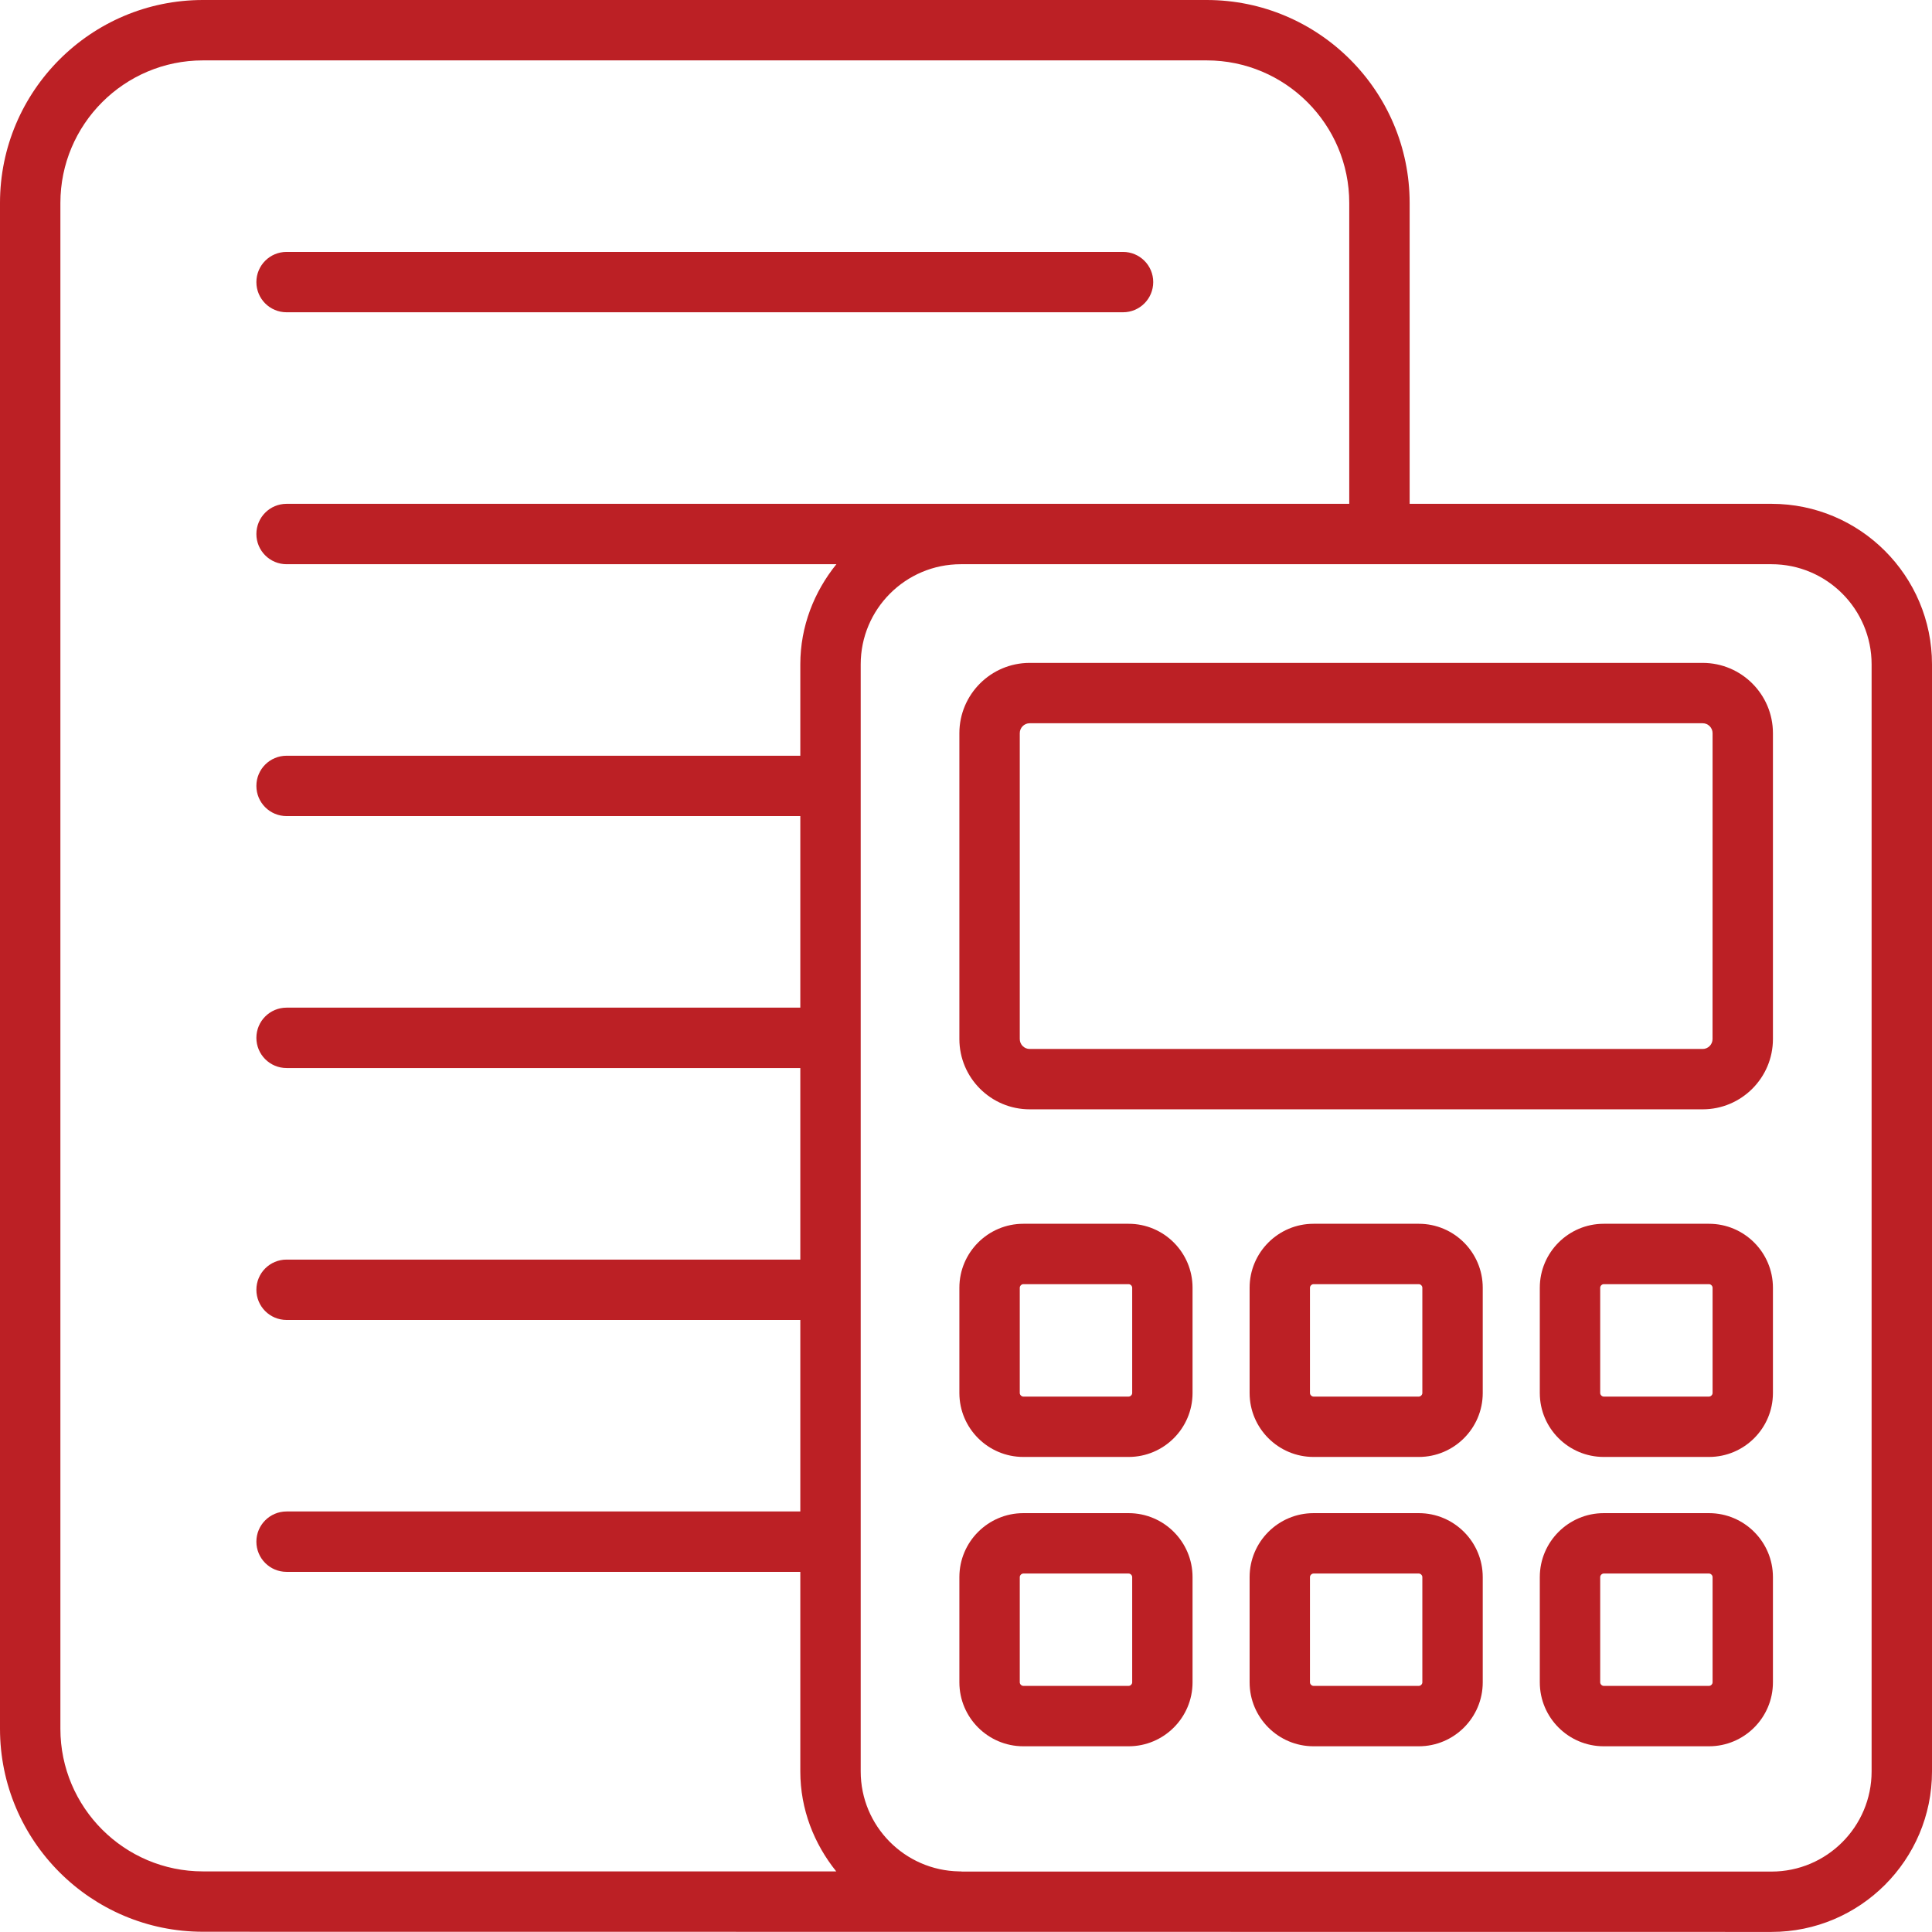
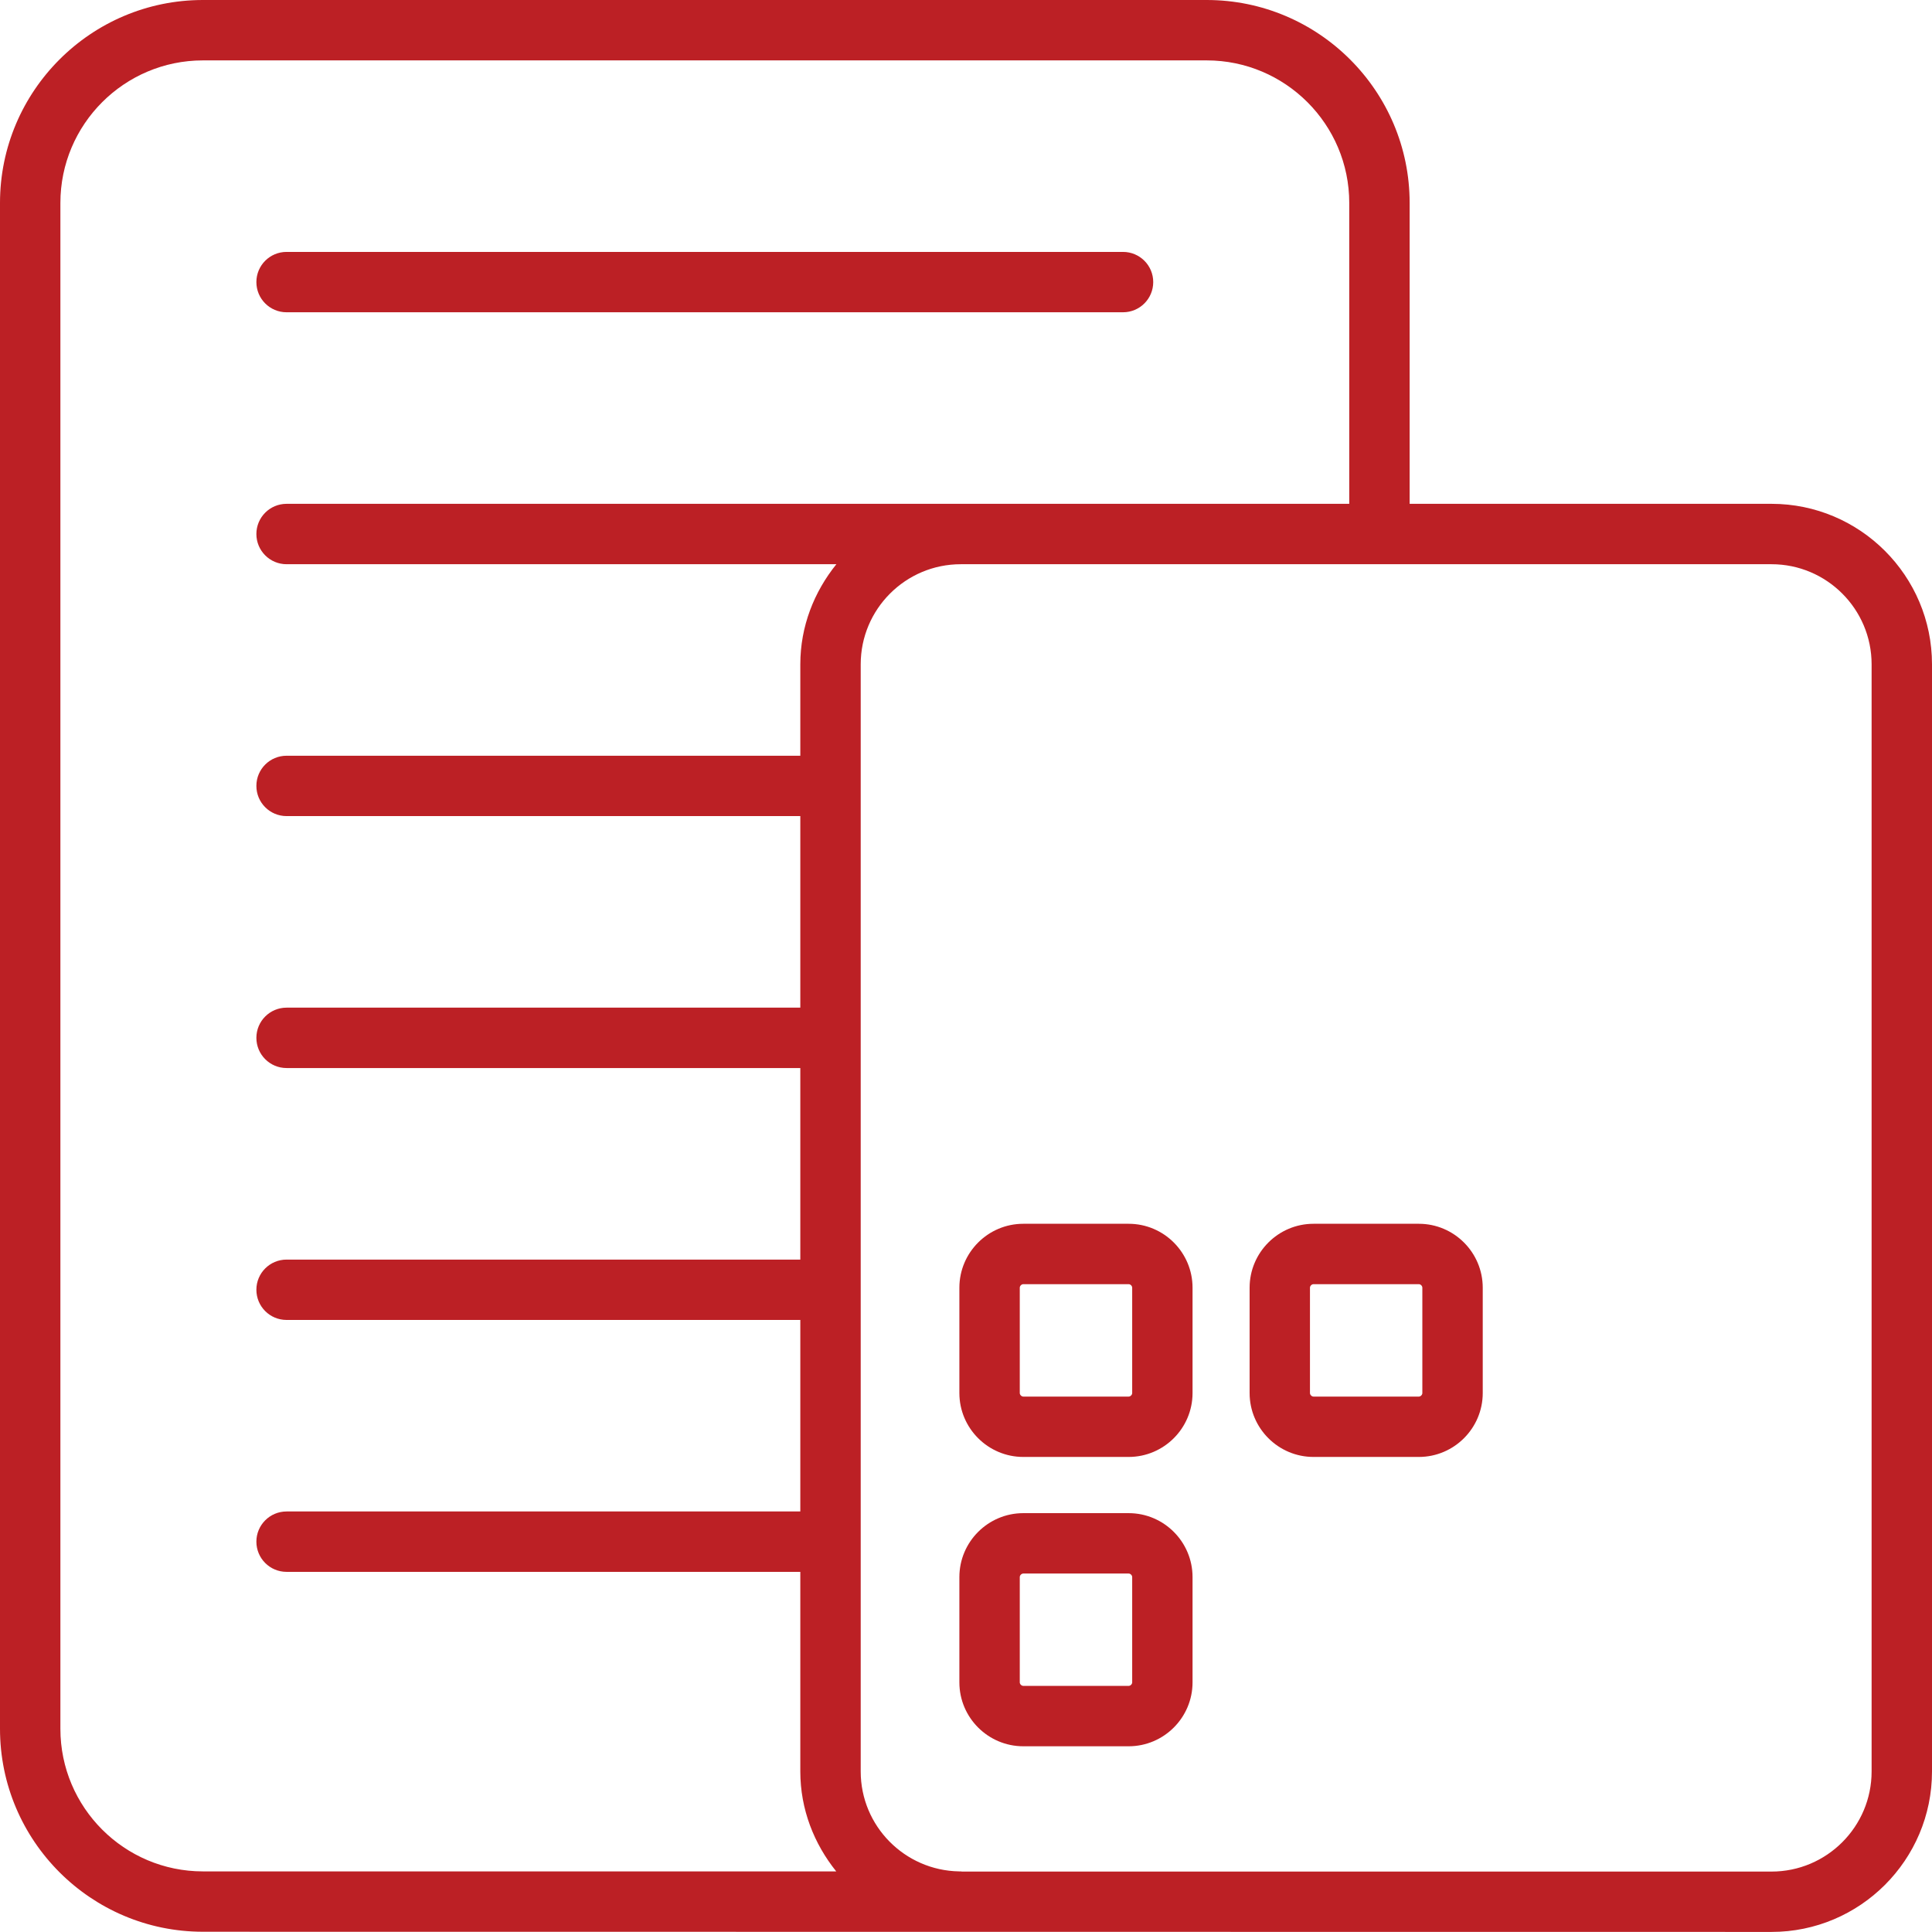
<svg xmlns="http://www.w3.org/2000/svg" width="54" height="54" viewBox="0 0 54 54" fill="none">
-   <path d="M47.59 18.528H28.78C27.696 18.528 26.815 19.409 26.815 20.492V29.042C26.815 30.125 27.696 31.006 28.78 31.006H47.59C48.673 31.006 49.554 30.125 49.554 29.042V20.492C49.554 19.409 48.673 18.528 47.59 18.528ZM47.866 29.042C47.866 29.194 47.742 29.319 47.59 29.319H28.78C28.627 29.319 28.503 29.194 28.503 29.042V20.492C28.503 20.34 28.627 20.215 28.78 20.215H47.59C47.742 20.215 47.867 20.34 47.867 20.492L47.866 29.042Z" fill="#BC2025" />
  <path d="M31.546 34.205H28.602C27.617 34.205 26.815 35.007 26.815 35.992V38.936C26.815 39.92 27.617 40.722 28.602 40.722H31.546C32.53 40.722 33.332 39.92 33.332 38.936V35.992C33.332 35.007 32.531 34.205 31.546 34.205ZM31.645 38.936C31.645 38.986 31.596 39.035 31.546 39.035H28.602C28.552 39.035 28.503 38.986 28.503 38.936V35.992C28.503 35.941 28.552 35.893 28.602 35.893H31.546C31.596 35.893 31.645 35.941 31.645 35.992V38.936Z" fill="#BC2025" />
  <path d="M39.657 34.205H36.713C35.729 34.205 34.927 35.007 34.927 35.992V38.936C34.927 39.92 35.729 40.722 36.713 40.722H39.657C40.641 40.722 41.443 39.92 41.443 38.936V35.992C41.443 35.007 40.641 34.205 39.657 34.205ZM39.755 38.936C39.755 38.986 39.707 39.035 39.657 39.035H36.713C36.663 39.035 36.614 38.986 36.614 38.936V35.992C36.614 35.941 36.663 35.893 36.713 35.893H39.657C39.707 35.893 39.755 35.941 39.755 35.992V38.936Z" fill="#BC2025" />
-   <path d="M47.768 34.205H44.824C43.84 34.205 43.038 35.007 43.038 35.992V38.936C43.038 39.92 43.84 40.722 44.824 40.722H47.768C48.752 40.722 49.554 39.92 49.554 38.936V35.992C49.554 35.007 48.752 34.205 47.768 34.205ZM47.867 38.936C47.867 38.986 47.818 39.035 47.768 39.035H44.824C44.774 39.035 44.726 38.986 44.726 38.936V35.992C44.726 35.941 44.774 35.893 44.824 35.893H47.768C47.818 35.893 47.867 35.941 47.867 35.992V38.936Z" fill="#BC2025" />
  <path d="M31.546 42.293H28.602C27.617 42.293 26.815 43.095 26.815 44.08V47.023C26.815 48.007 27.617 48.809 28.602 48.809H31.546C32.53 48.809 33.332 48.007 33.332 47.023V44.08C33.332 43.095 32.531 42.293 31.546 42.293ZM31.645 47.023C31.645 47.073 31.596 47.121 31.546 47.121H28.602C28.552 47.121 28.503 47.073 28.503 47.023V44.08C28.503 44.029 28.552 43.981 28.602 43.981H31.546C31.596 43.981 31.645 44.029 31.645 44.08V47.023Z" fill="#BC2025" />
-   <path d="M39.657 42.293H36.713C35.729 42.293 34.927 43.095 34.927 44.08V47.023C34.927 48.007 35.729 48.809 36.713 48.809H39.657C40.641 48.809 41.443 48.007 41.443 47.023V44.08C41.443 43.095 40.641 42.293 39.657 42.293ZM39.755 47.023C39.755 47.073 39.707 47.121 39.657 47.121H36.713C36.663 47.121 36.614 47.073 36.614 47.023V44.08C36.614 44.029 36.663 43.981 36.713 43.981H39.657C39.707 43.981 39.755 44.029 39.755 44.08V47.023Z" fill="#BC2025" />
-   <path d="M47.768 42.293H44.824C43.84 42.293 43.038 43.095 43.038 44.08V47.023C43.038 48.007 43.84 48.809 44.824 48.809H47.768C48.752 48.809 49.554 48.007 49.554 47.023V44.08C49.554 43.095 48.752 42.293 47.768 42.293ZM47.867 47.023C47.867 47.073 47.818 47.121 47.768 47.121H44.824C44.774 47.121 44.726 47.073 44.726 47.023V44.08C44.726 44.029 44.774 43.981 44.824 43.981H47.768C47.818 43.981 47.867 44.029 47.867 44.08V47.023Z" fill="#BC2025" />
  <path d="M8.009 8.728H31.389C31.855 8.728 32.233 8.351 32.233 7.884C32.233 7.418 31.855 7.041 31.389 7.041H8.009C7.543 7.041 7.166 7.418 7.166 7.884C7.166 8.351 7.543 8.728 8.009 8.728Z" fill="#BC2025" />
  <path d="M49.514 14.082H39.4V5.672C39.4 2.544 36.854 0 33.727 0H5.672C2.544 0 0 2.544 0 5.672V48.321C0 51.449 2.544 53.993 5.672 53.993C8.485 53.994 -7.159 53.992 49.514 53.998C51.988 53.998 54 51.986 54 49.513V18.568C54 16.094 51.988 14.082 49.514 14.082ZM8.01 22.81H22.369V28.164H8.01C7.543 28.164 7.166 28.542 7.166 29.008C7.166 29.474 7.543 29.852 8.01 29.852H22.369V35.206H8.01C7.543 35.206 7.166 35.583 7.166 36.049C7.166 36.516 7.543 36.893 8.01 36.893H22.369V42.246H8.01C7.543 42.246 7.166 42.624 7.166 43.09C7.166 43.556 7.543 43.934 8.01 43.934H22.369V49.513C22.369 50.574 22.755 51.537 23.373 52.306H5.672C3.475 52.306 1.688 50.519 1.688 48.321V5.672C1.688 3.475 3.475 1.688 5.672 1.688H33.727C35.924 1.688 37.712 3.475 37.712 5.672V14.082C26.911 14.082 18.685 14.082 8.01 14.082C7.543 14.082 7.166 14.46 7.166 14.926C7.166 15.392 7.543 15.77 8.01 15.77H23.377C22.757 16.539 22.369 17.504 22.369 18.568V21.123H8.01C7.543 21.123 7.166 21.5 7.166 21.966C7.166 22.433 7.543 22.81 8.01 22.81ZM52.312 49.513C52.312 51.056 51.058 52.311 49.514 52.311H26.885C26.876 52.311 26.869 52.306 26.861 52.306H26.806C25.286 52.279 24.057 51.039 24.057 49.513V18.568C24.057 17.024 25.311 15.77 26.855 15.77H49.514C51.057 15.77 52.312 17.024 52.312 18.568L52.312 49.513Z" fill="#BC2025" />
</svg>